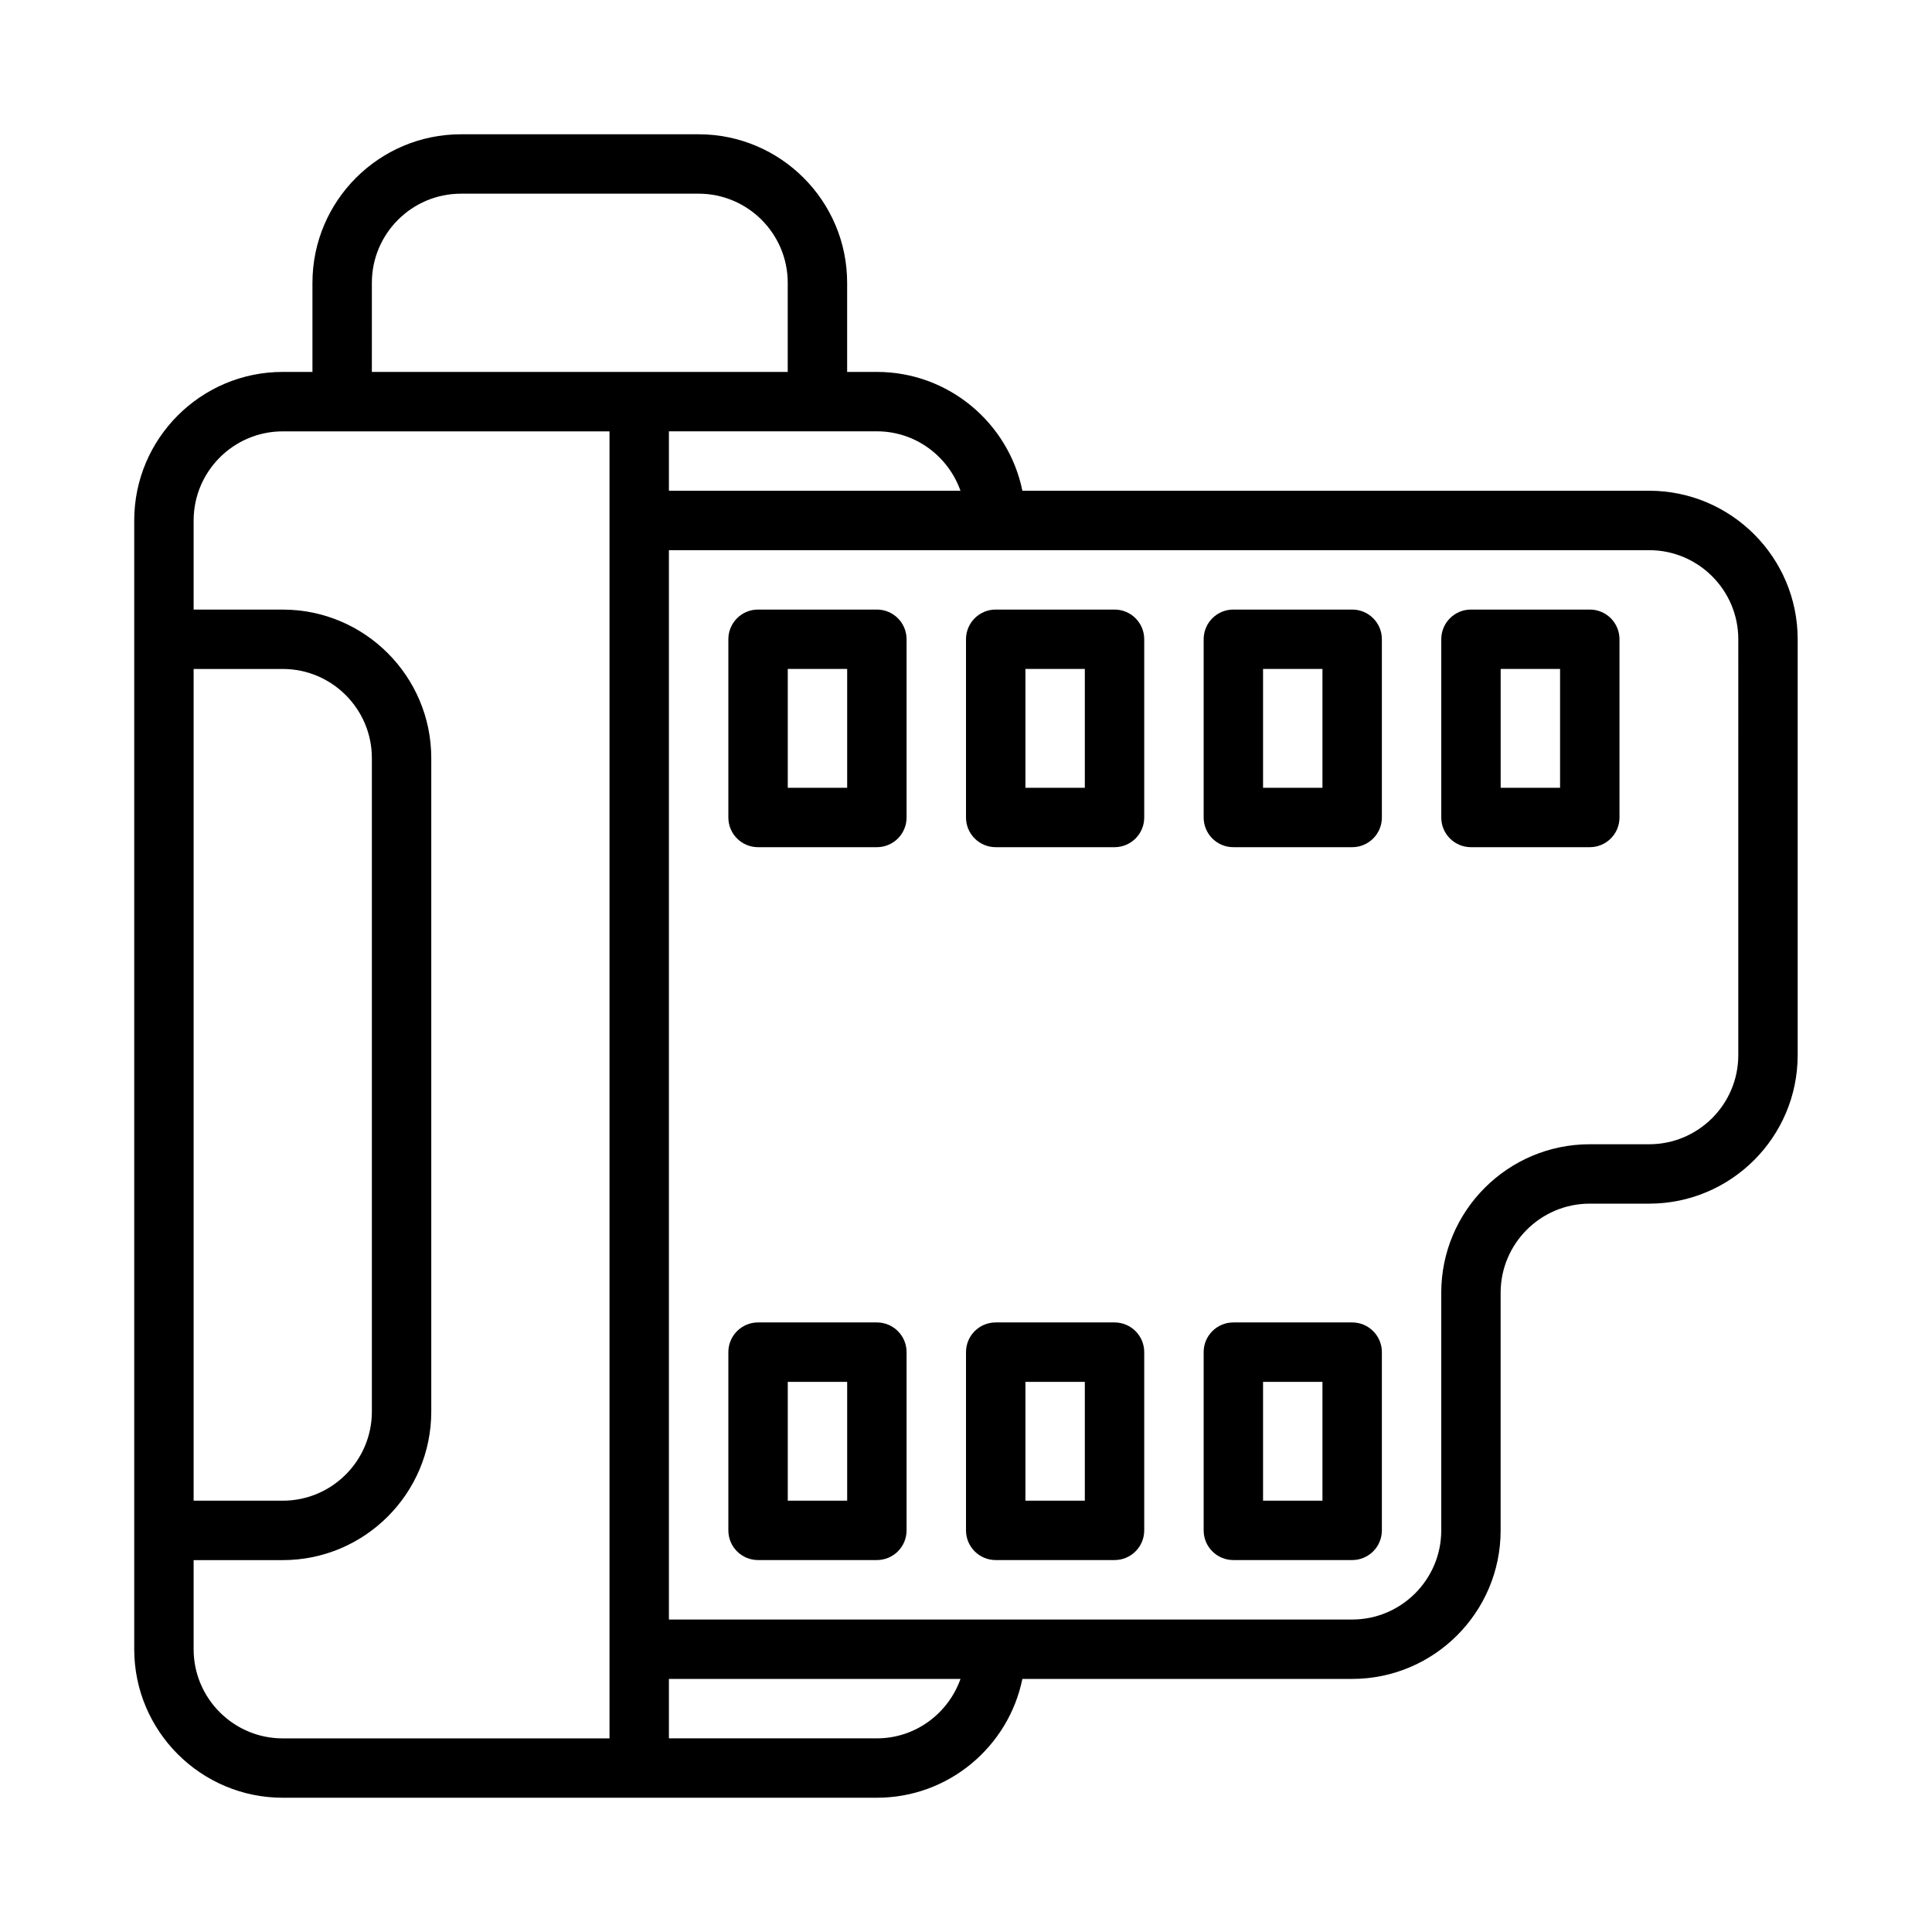
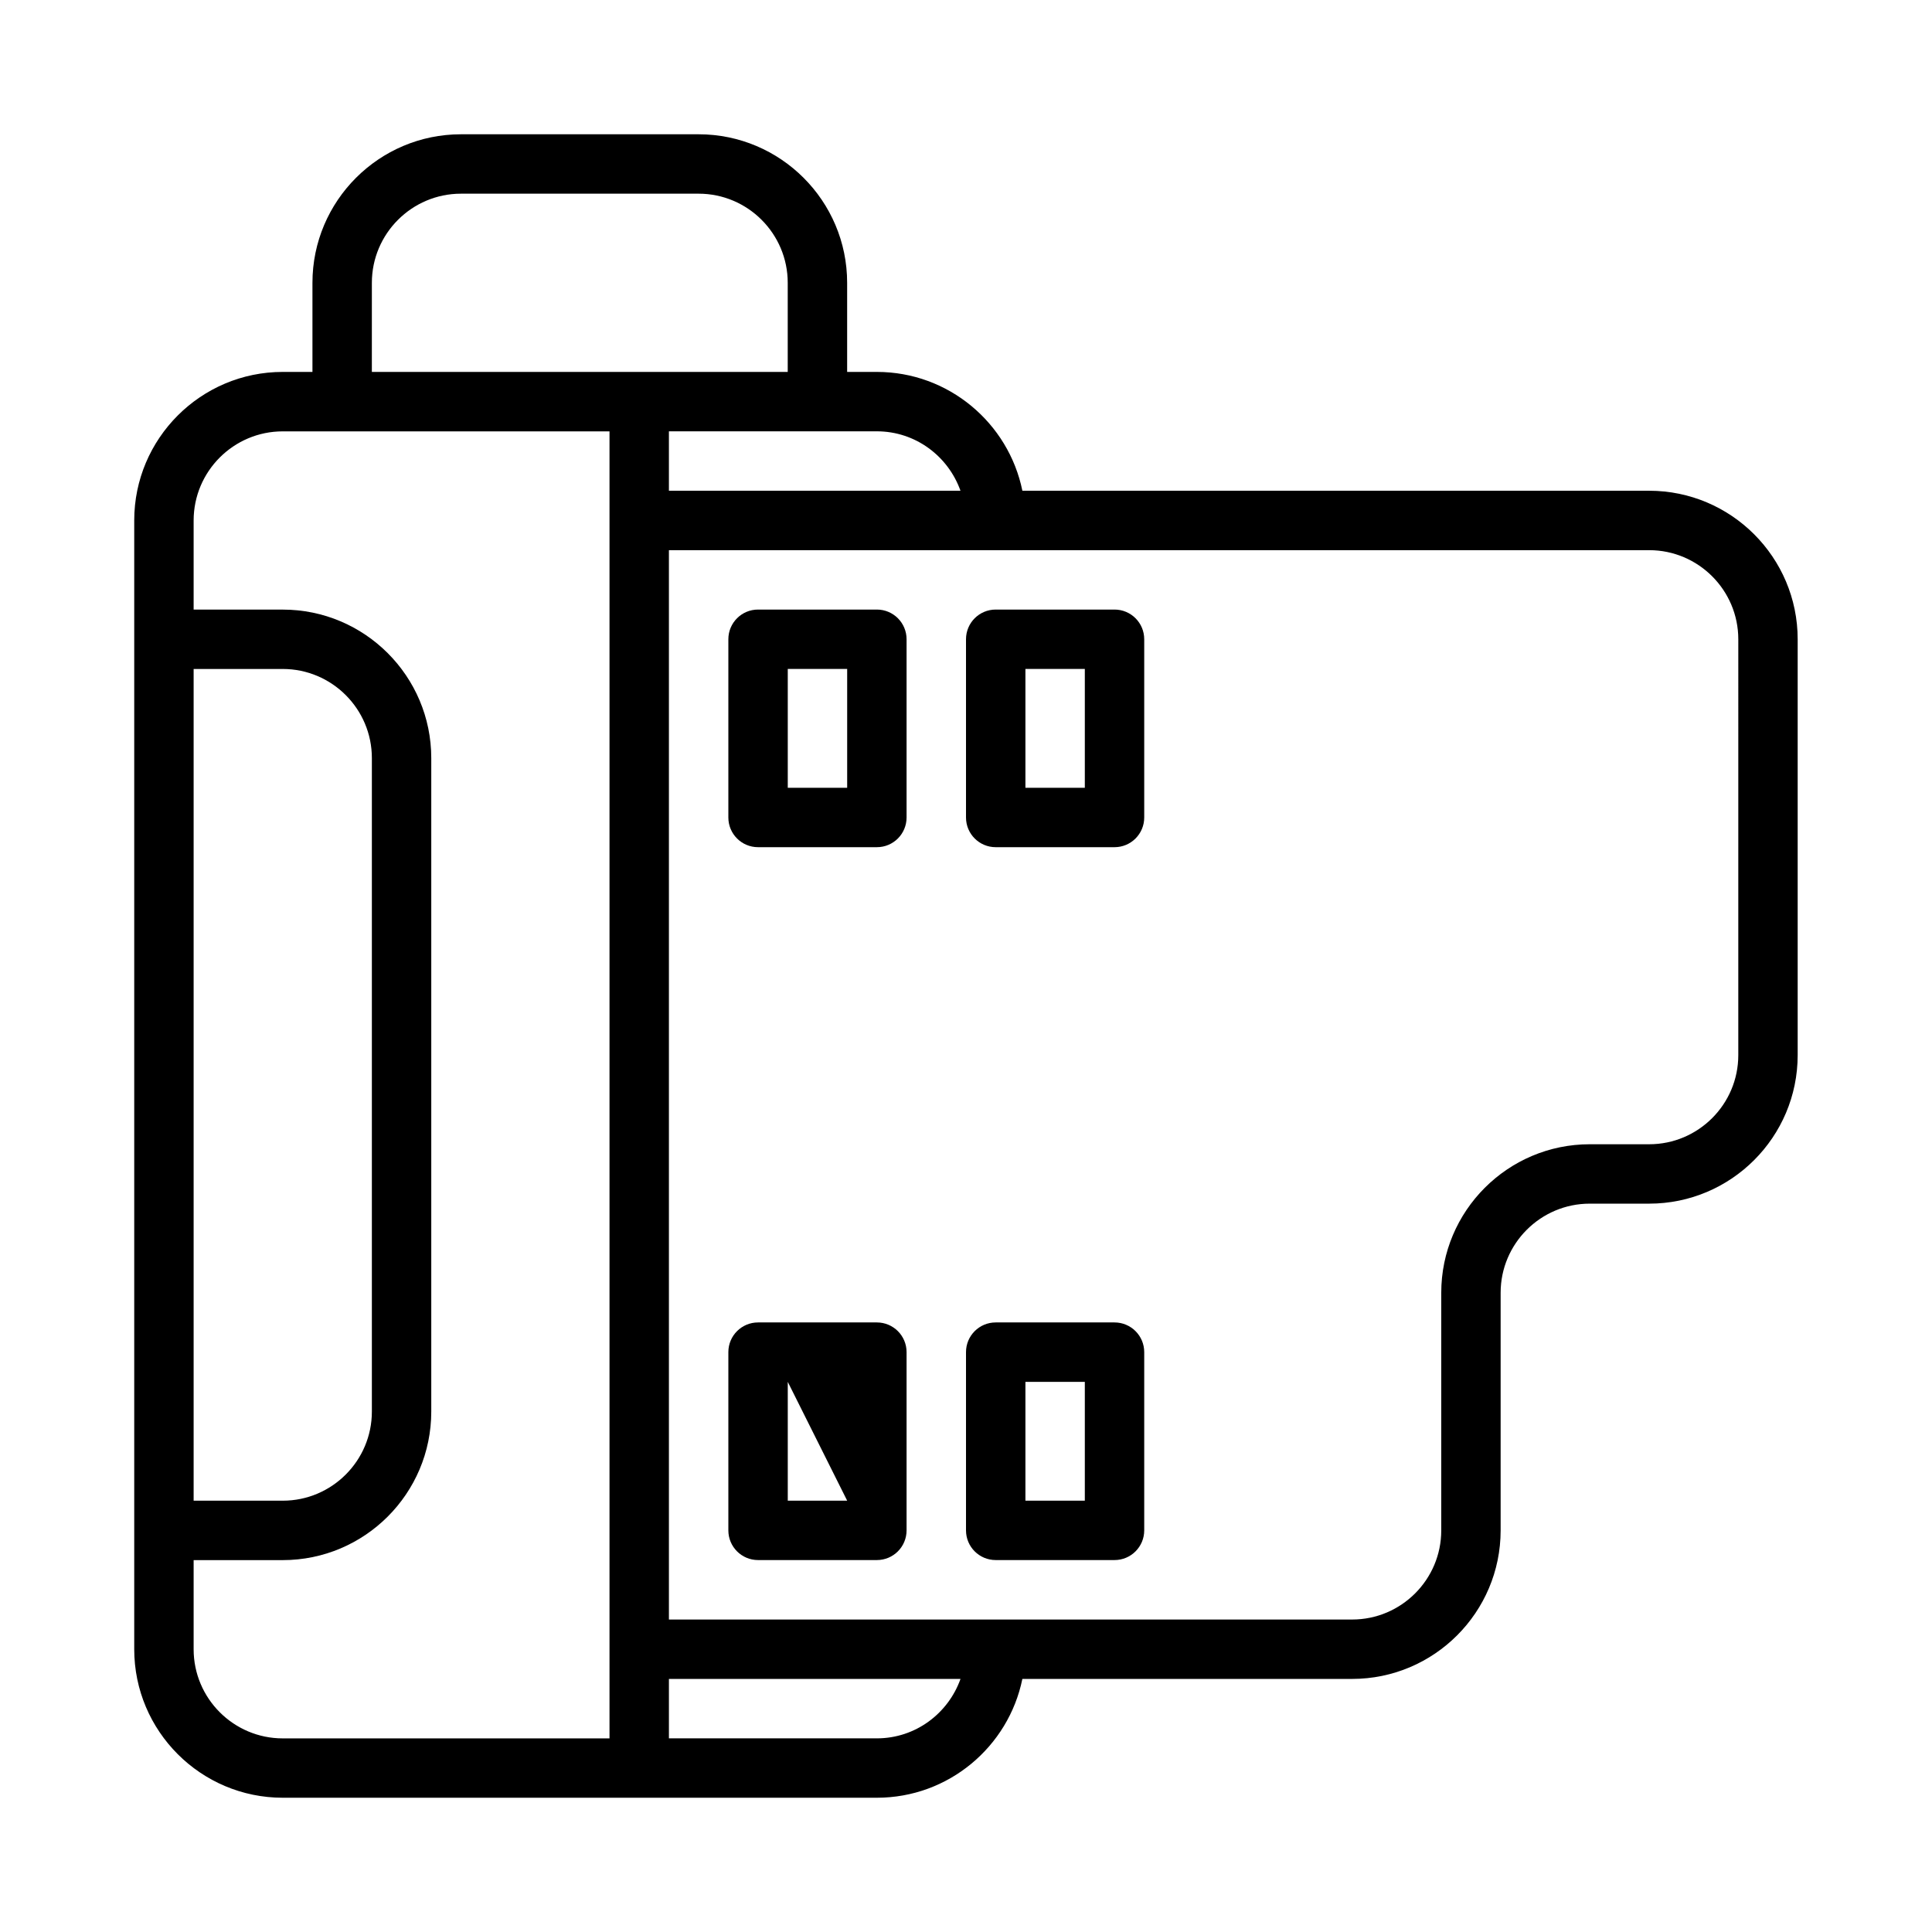
<svg xmlns="http://www.w3.org/2000/svg" fill="#000000" width="800px" height="800px" version="1.1" viewBox="144 144 512 512">
  <g>
    <path d="m581.05 274.05h-166.11c-3.66-17.949-19.555-31.488-38.566-31.488h-7.871v-23.617c0-21.707-17.652-39.359-39.363-39.359h-62.977c-21.707 0-39.359 17.652-39.359 39.359v23.617h-7.871c-21.707 0-39.359 17.648-39.359 39.359v299.14c0 21.711 17.652 39.359 39.359 39.359h157.44c19.012 0 34.906-13.539 38.566-31.488h87.387c21.711 0 39.359-17.652 39.359-39.359v-62.977c0-13.023 10.594-23.617 23.617-23.617h15.742c21.711 0 39.359-17.652 39.359-39.359v-110.21c0-21.711-17.648-39.359-39.359-39.359zm-182.51 0h-77.27v-15.746h55.105c10.25 0 18.906 6.602 22.164 15.746zm-155.99-55.105c0-13.02 10.594-23.617 23.617-23.617h62.977c13.02 0 23.613 10.598 23.613 23.617v23.617h-110.21zm-47.234 102.34h23.617c13.023 0 23.617 10.594 23.617 23.617v173.18c0 13.023-10.594 23.617-23.617 23.617h-23.617zm0 259.78v-23.617h23.617c21.711 0 39.359-17.648 39.359-39.359v-173.18c0-21.711-17.648-39.359-39.359-39.359h-23.617v-23.617c0-13.023 10.598-23.617 23.617-23.617h86.594v346.37l-86.594 0.004c-13.02 0-23.617-10.594-23.617-23.617zm181.06 23.617h-55.105v-15.742h77.27c-3.258 9.141-11.914 15.742-22.164 15.742zm228.29-181.06c0 13.023-10.594 23.617-23.617 23.617h-15.742c-21.711 0-39.359 17.652-39.359 39.359v62.977c0 13.023-10.594 23.617-23.617 23.617h-181.06v-283.39h259.78c13.023 0 23.617 10.594 23.617 23.617z" />
-     <path d="m565.31 305.54h-31.488c-4.352 0-7.871 3.519-7.871 7.871v47.23c0 4.352 3.519 7.871 7.871 7.871h31.488c4.352 0 7.871-3.519 7.871-7.871v-47.23c0-4.352-3.519-7.871-7.871-7.871zm-7.875 47.23h-15.742v-31.488h15.742z" />
-     <path d="m502.34 305.54h-31.488c-4.352 0-7.871 3.519-7.871 7.871v47.23c0 4.352 3.519 7.871 7.871 7.871h31.488c4.352 0 7.871-3.519 7.871-7.871v-47.23c0-4.352-3.519-7.871-7.871-7.871zm-7.875 47.23h-15.742v-31.488h15.742z" />
-     <path d="m502.34 494.46h-31.488c-4.352 0-7.871 3.519-7.871 7.871v47.23c0 4.352 3.519 7.871 7.871 7.871h31.488c4.352 0 7.871-3.519 7.871-7.871v-47.23c0-4.348-3.519-7.871-7.871-7.871zm-7.875 47.234h-15.742v-31.488h15.742z" />
    <path d="m439.36 494.46h-31.488c-4.352 0-7.871 3.519-7.871 7.871v47.23c0 4.352 3.519 7.871 7.871 7.871h31.488c4.352 0 7.871-3.519 7.871-7.871v-47.23c0-4.348-3.519-7.871-7.871-7.871zm-7.871 47.234h-15.742v-31.488h15.742z" />
-     <path d="m376.38 494.46h-31.488c-4.352 0-7.871 3.519-7.871 7.871v47.23c0 4.352 3.519 7.871 7.871 7.871h31.488c4.352 0 7.871-3.519 7.871-7.871v-47.23c0-4.348-3.519-7.871-7.871-7.871zm-7.871 47.234h-15.742v-31.488h15.742z" />
+     <path d="m376.38 494.46h-31.488c-4.352 0-7.871 3.519-7.871 7.871v47.23c0 4.352 3.519 7.871 7.871 7.871h31.488c4.352 0 7.871-3.519 7.871-7.871v-47.23c0-4.348-3.519-7.871-7.871-7.871zm-7.871 47.234h-15.742v-31.488z" />
    <path d="m439.36 305.54h-31.488c-4.352 0-7.871 3.519-7.871 7.871v47.23c0 4.352 3.519 7.871 7.871 7.871h31.488c4.352 0 7.871-3.519 7.871-7.871v-47.23c0-4.352-3.519-7.871-7.871-7.871zm-7.871 47.23h-15.742v-31.488h15.742z" />
    <path d="m376.38 305.54h-31.488c-4.352 0-7.871 3.519-7.871 7.871v47.23c0 4.352 3.519 7.871 7.871 7.871h31.488c4.352 0 7.871-3.519 7.871-7.871v-47.23c0-4.352-3.519-7.871-7.871-7.871zm-7.871 47.23h-15.742v-31.488h15.742z" />
  </g>
</svg>